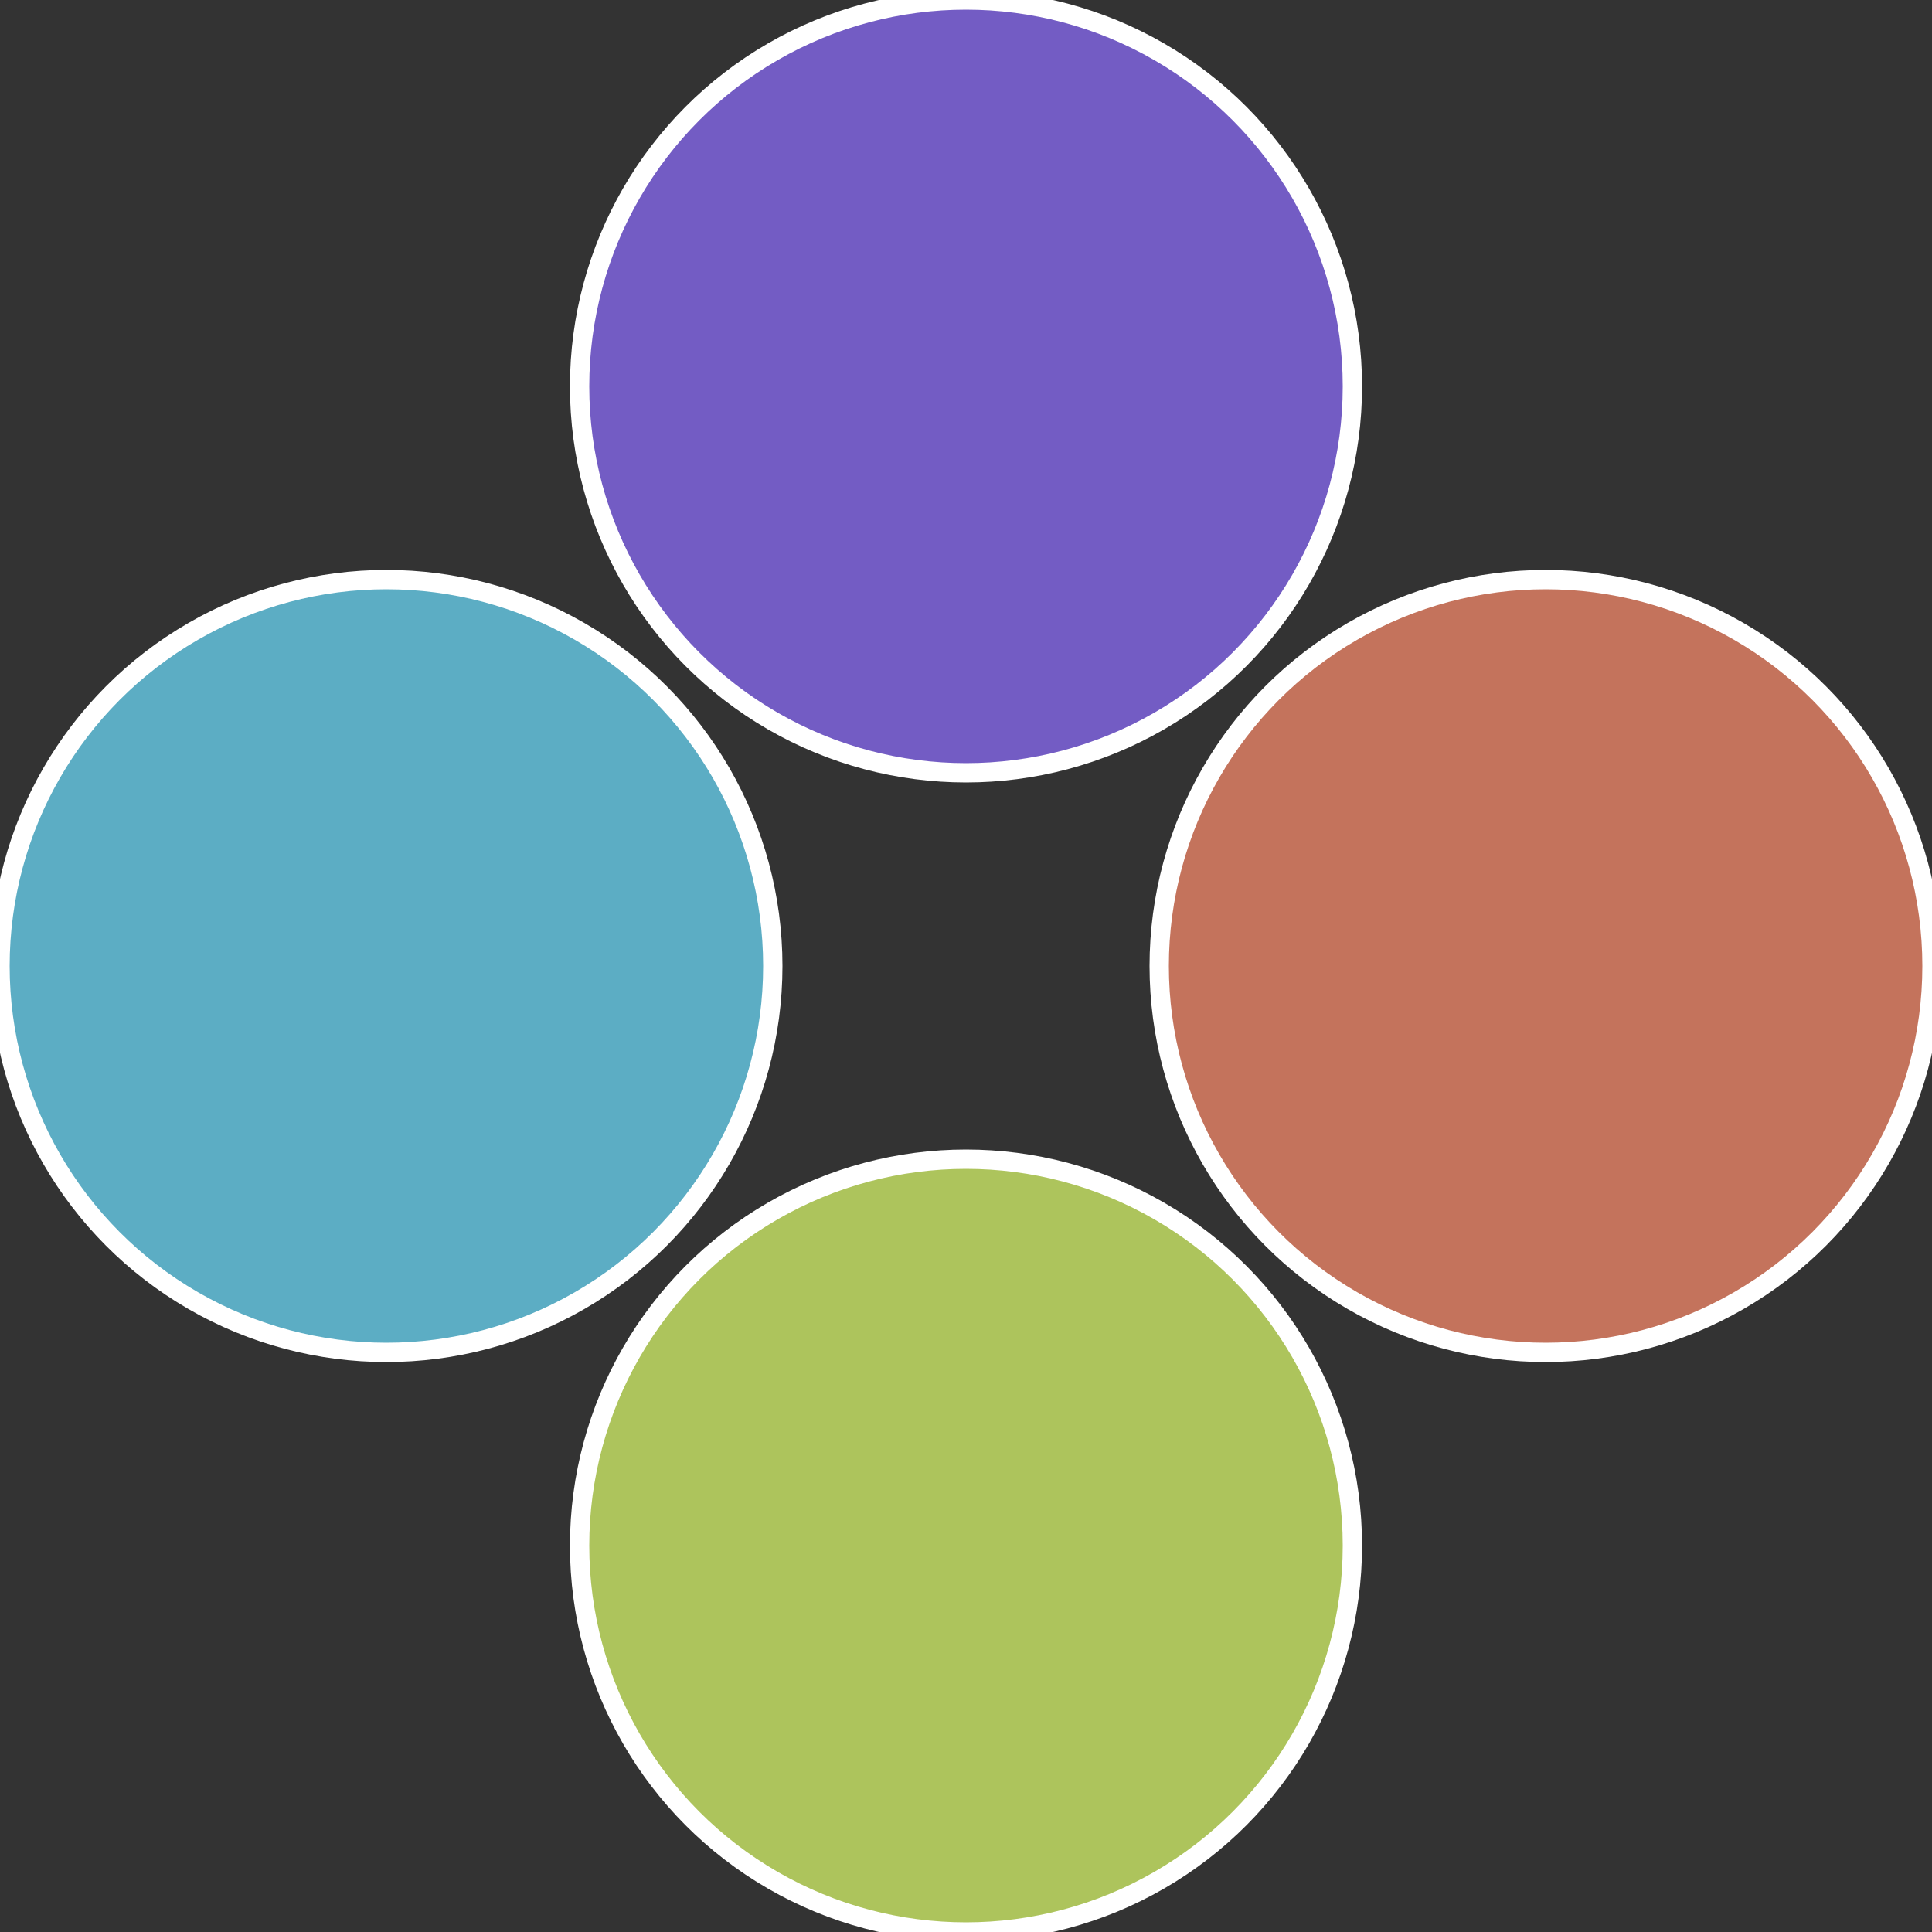
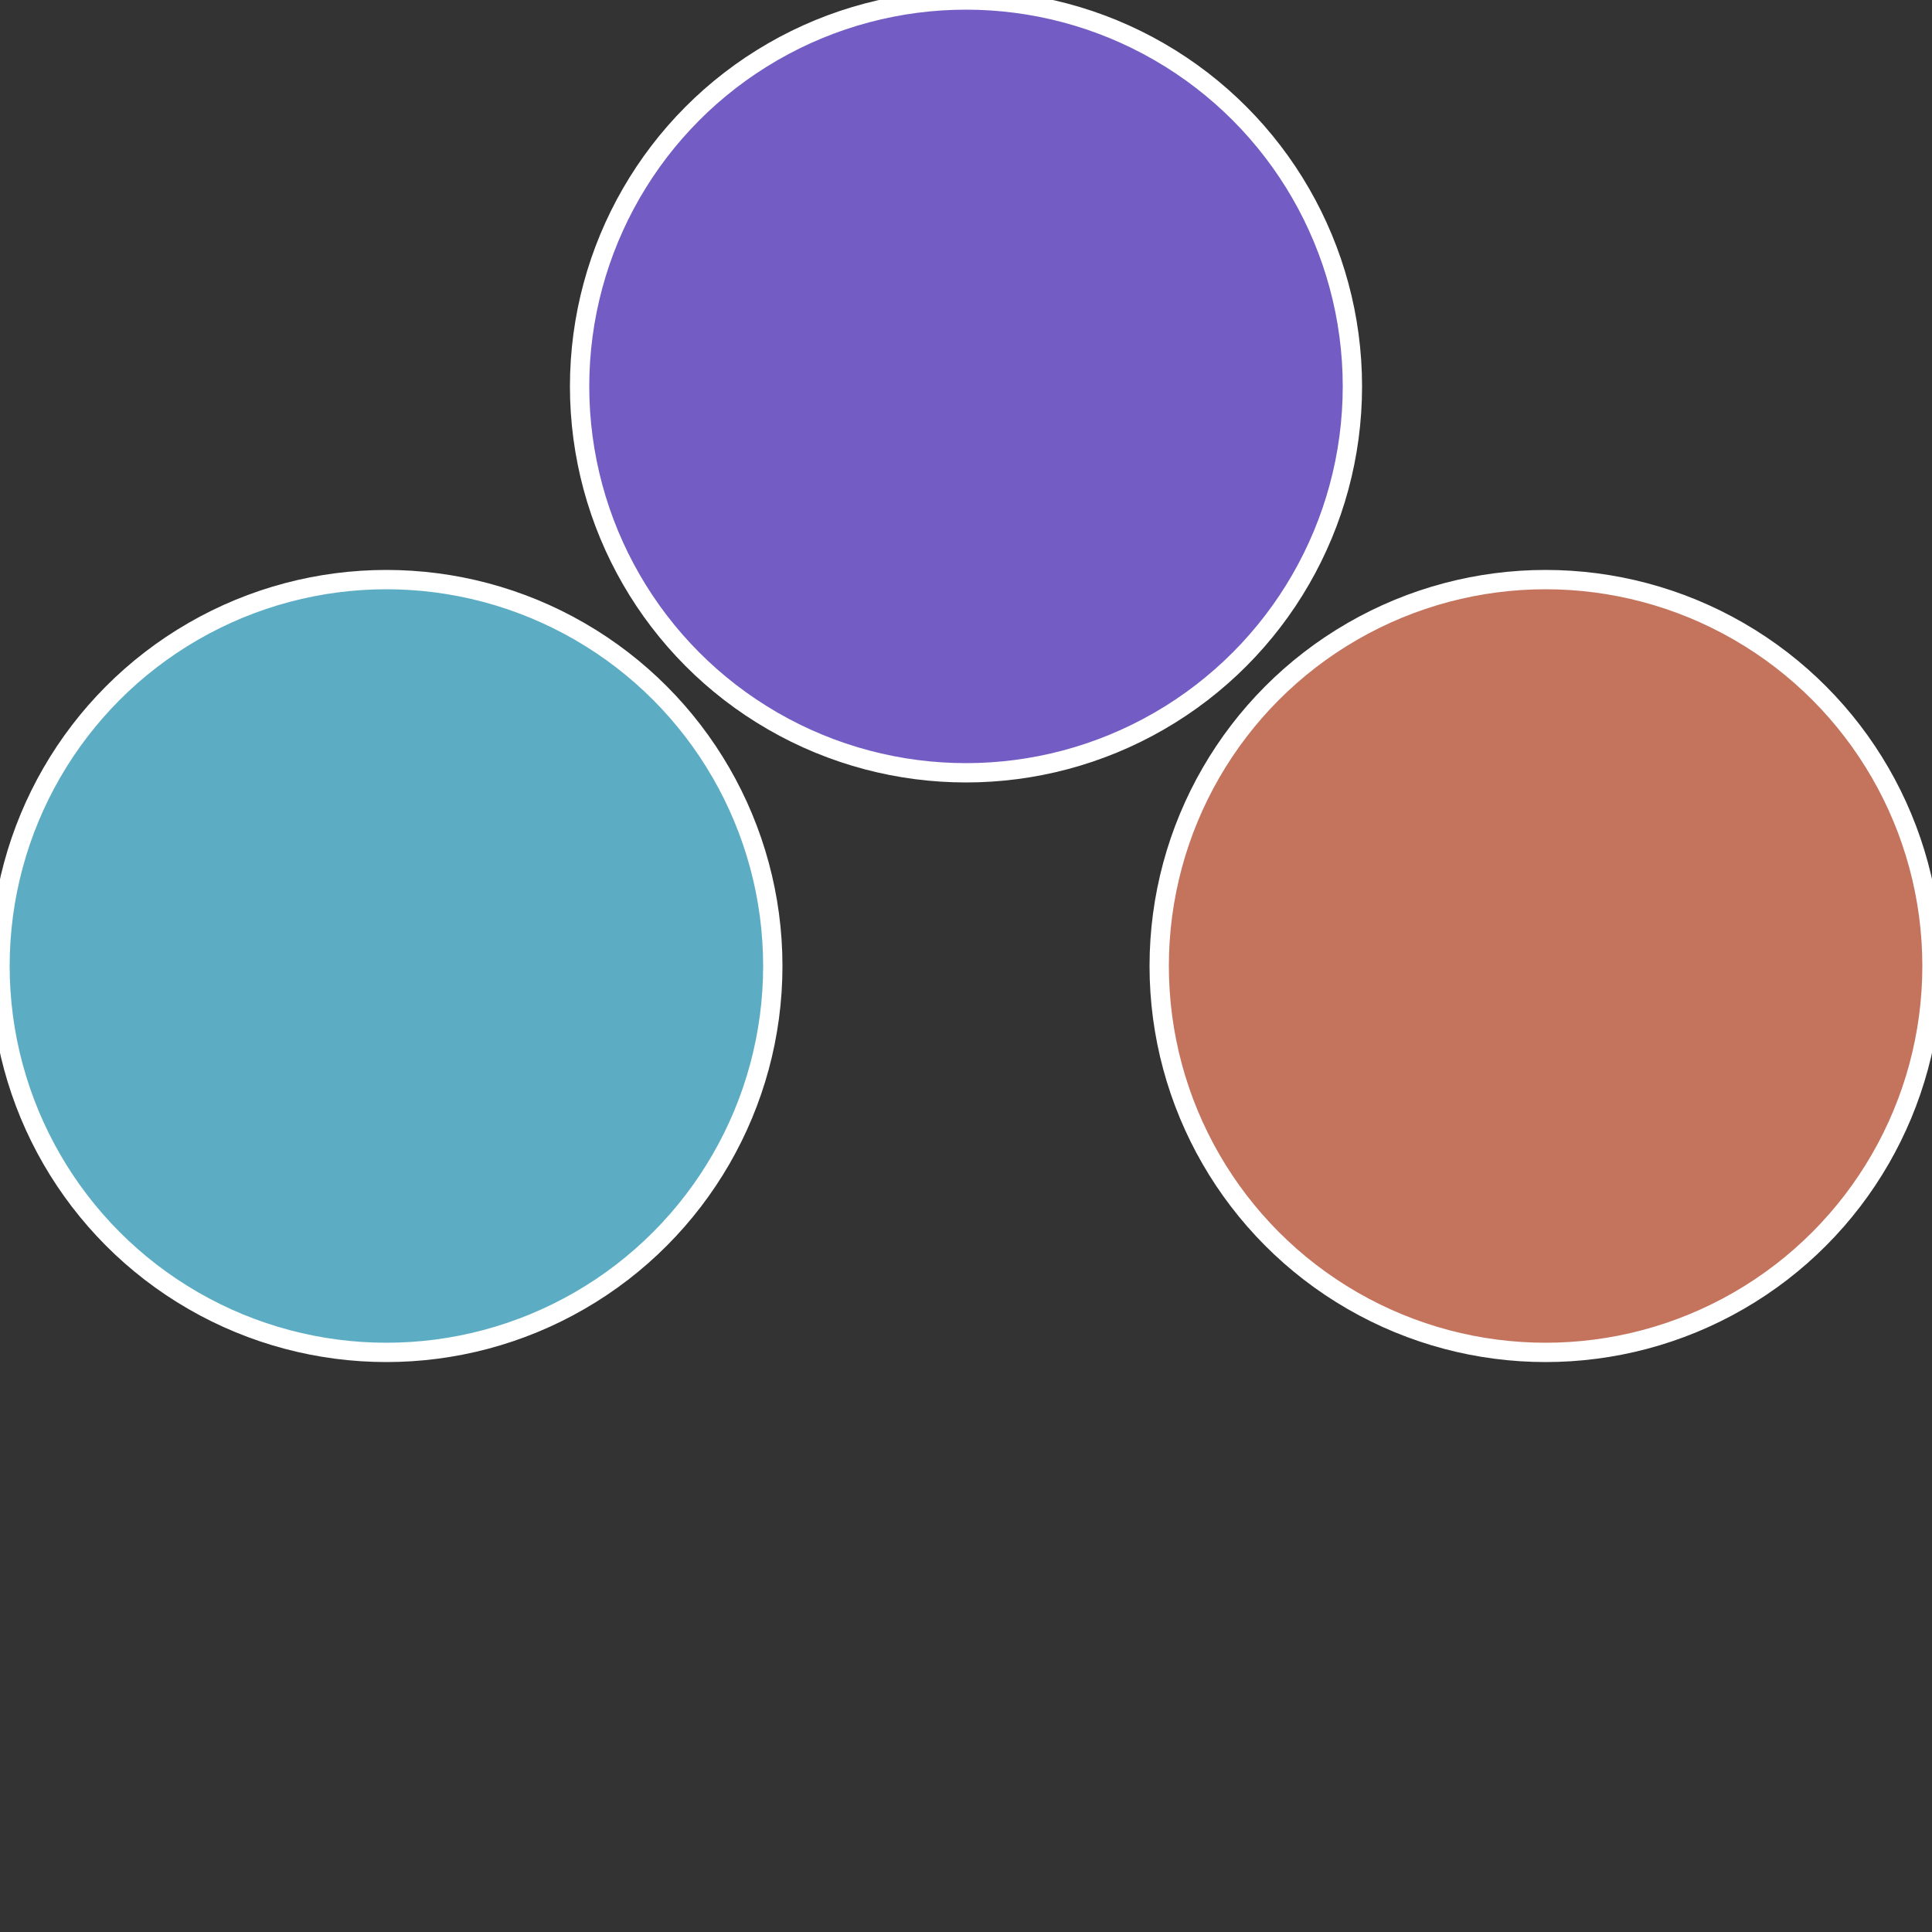
<svg xmlns="http://www.w3.org/2000/svg" width="500" height="500" viewBox="-1 -1 2 2">
  <rect x="-1" y="-1" width="2" height="2" fill="#333333" stroke="none" />
  <circle cx="0.6" cy="0" r="0.4" fill="#c4735c" stroke="#fff" stroke-width="1%" />
-   <circle cx="3.6739403974421E-17" cy="0.6" r="0.4" fill="#adc45c" stroke="#fff" stroke-width="1%" />
  <circle cx="-0.6" cy="7.3478807948841E-17" r="0.4" fill="#5cadc4" stroke="#fff" stroke-width="1%" />
  <circle cx="-1.1021821192326E-16" cy="-0.6" r="0.4" fill="#735cc4" stroke="#fff" stroke-width="1%" />
</svg>